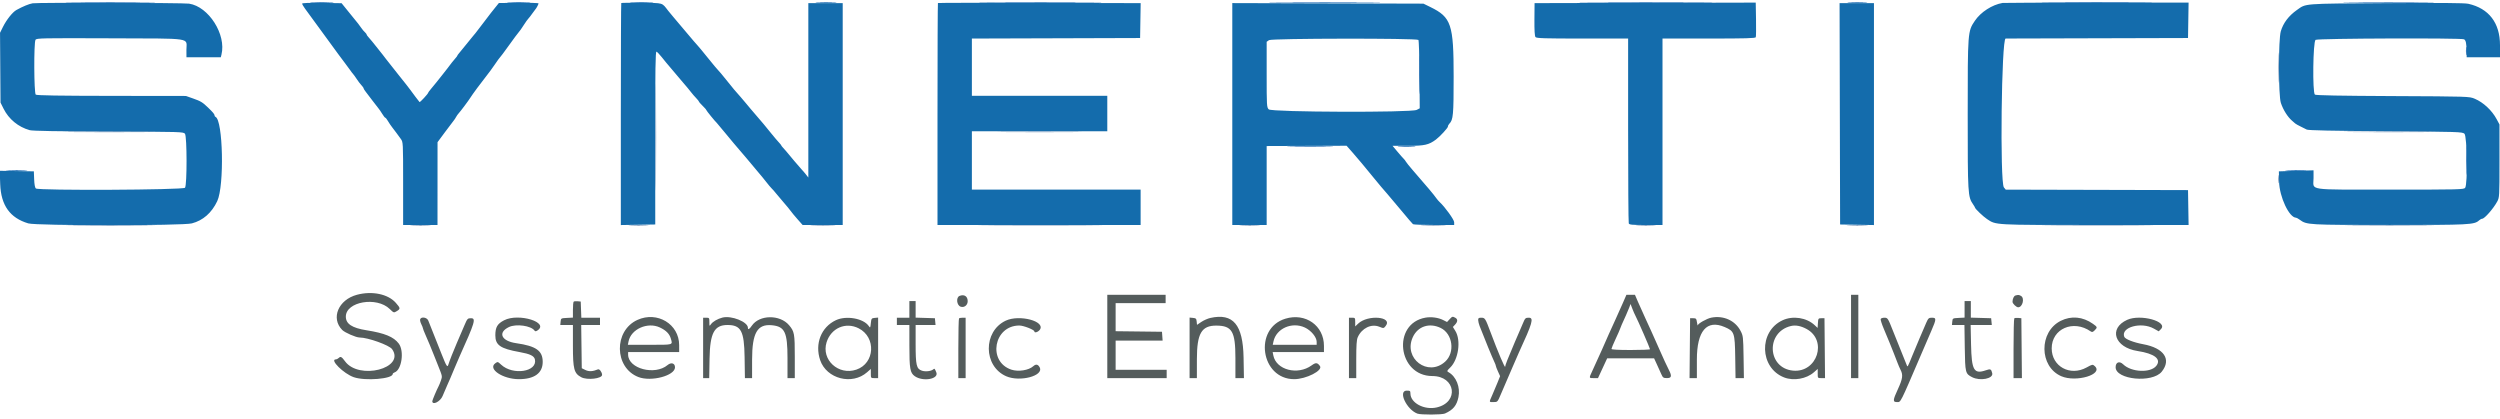
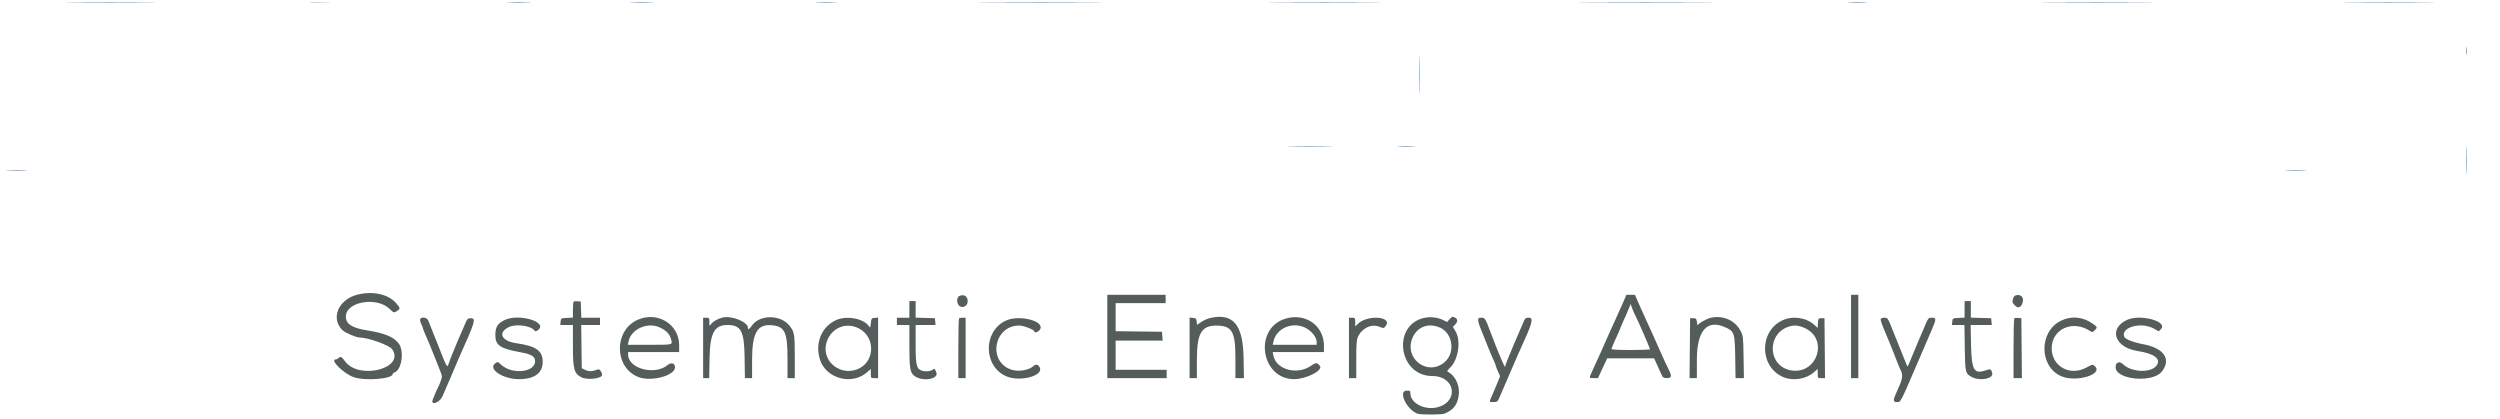
<svg xmlns="http://www.w3.org/2000/svg" width="400" height="67" viewBox="0 0 400 67" fill="none">
-   <path fill-rule="evenodd" clip-rule="evenodd" d="M5.223 0.528C4.622 0.632 3.671 1.024 2.631 1.597C2.015 1.936 1.048 3.148 0.477 4.296L0.005 5.246L0.044 10.831L0.083 16.417L0.571 17.394C1.404 19.066 2.932 20.321 4.75 20.827C5.206 20.954 9.208 21.024 17.388 21.048C29.025 21.082 29.367 21.092 29.597 21.407C29.929 21.861 29.935 29.603 29.603 30.04C29.332 30.397 6.164 30.51 5.737 30.156C5.595 30.038 5.496 29.507 5.465 28.694L5.417 27.417L2.686 27.371L-0.045 27.325L0.033 29.463C0.155 32.857 1.598 34.873 4.527 35.743C5.826 36.128 29.205 36.129 30.694 35.743C32.48 35.28 33.876 34.056 34.761 32.176C35.911 29.734 35.686 19.175 34.474 18.694C34.396 18.664 34.333 18.567 34.333 18.479C34.333 18.28 34.09 17.985 33.295 17.219C32.402 16.358 32.128 16.192 30.873 15.75L29.75 15.355L17.845 15.34C9.467 15.329 5.876 15.271 5.72 15.142C5.434 14.905 5.398 6.826 5.681 6.373C5.85 6.102 6.608 6.086 17.624 6.129C31.14 6.182 29.819 5.984 29.828 7.958L29.833 9.167H32.58H35.327L35.432 8.747C36.238 5.536 33.393 1.054 30.25 0.583C29.318 0.444 6.006 0.392 5.223 0.528ZM48.339 0.583C48.342 0.675 48.548 1.031 48.797 1.375C50.457 3.664 52.524 6.494 53.127 7.3C53.517 7.822 53.966 8.438 54.125 8.667C54.284 8.896 54.752 9.522 55.165 10.058C55.578 10.594 55.992 11.153 56.083 11.301C56.175 11.449 56.35 11.678 56.473 11.811C56.596 11.944 56.869 12.323 57.08 12.652C57.291 12.981 57.622 13.416 57.815 13.618C58.009 13.82 58.168 14.045 58.169 14.118C58.17 14.191 58.322 14.438 58.505 14.667C58.689 14.896 59.174 15.533 59.584 16.083C59.993 16.633 60.429 17.196 60.551 17.333C60.674 17.471 60.944 17.865 61.151 18.208C61.358 18.552 61.58 18.833 61.644 18.833C61.709 18.833 61.903 19.077 62.075 19.375C62.248 19.673 62.545 20.113 62.736 20.354C62.927 20.595 63.233 20.999 63.417 21.253C63.6 21.507 63.919 21.944 64.125 22.223C64.499 22.73 64.5 22.747 64.5 29.366V36H67.25H70L70.003 29.375L70.006 22.75L71.241 21.083C71.921 20.167 72.547 19.337 72.633 19.24C72.718 19.142 72.873 18.904 72.976 18.711C73.08 18.518 73.262 18.26 73.382 18.138C73.628 17.888 74.995 16.062 75.25 15.643C75.543 15.161 77.053 13.113 77.778 12.215C78.163 11.738 78.796 10.875 79.185 10.299C79.574 9.722 79.944 9.212 80.007 9.167C80.071 9.121 80.632 8.371 81.255 7.5C82.241 6.123 82.711 5.492 83.316 4.737C83.395 4.638 83.65 4.256 83.882 3.889C84.114 3.521 84.407 3.114 84.532 2.985C84.658 2.856 84.942 2.487 85.164 2.167C85.386 1.846 85.608 1.546 85.659 1.5C85.803 1.368 86.167 0.684 86.167 0.544C86.167 0.474 84.739 0.432 82.993 0.451L79.819 0.485L79.242 1.201C78.924 1.595 78.607 1.992 78.537 2.083C78.467 2.175 77.924 2.887 77.33 3.666C75.933 5.497 75.954 5.471 75.7 5.752C75.58 5.885 75.079 6.501 74.585 7.122C74.091 7.742 73.569 8.381 73.426 8.542C73.284 8.702 73.167 8.871 73.167 8.917C73.167 8.962 73.035 9.141 72.875 9.314C72.715 9.486 72.449 9.805 72.285 10.022C72.121 10.239 71.821 10.636 71.618 10.903C71.416 11.171 71.025 11.669 70.75 12.01C70.475 12.351 70.063 12.87 69.833 13.162C69.604 13.455 69.212 13.932 68.961 14.222C68.71 14.513 68.504 14.794 68.503 14.847C68.498 15.008 67.191 16.415 67.126 16.329C67.092 16.286 66.806 15.918 66.49 15.511C66.175 15.105 65.804 14.604 65.667 14.399C65.529 14.193 64.667 13.095 63.75 11.96C62.833 10.824 61.933 9.685 61.75 9.429C61.567 9.173 61.341 8.878 61.249 8.773C61.157 8.669 60.707 8.103 60.249 7.515C59.791 6.928 59.248 6.268 59.042 6.049C58.835 5.83 58.667 5.597 58.667 5.529C58.667 5.462 58.535 5.29 58.375 5.146C58.215 5.003 57.971 4.714 57.833 4.505C57.696 4.295 57.453 3.965 57.294 3.77C57.135 3.576 56.476 2.764 55.83 1.965L54.655 0.514L51.494 0.465C49.463 0.434 48.335 0.476 48.339 0.583ZM99.403 0.486C99.365 0.524 99.333 8.532 99.333 18.282V36.008L102.087 35.962L104.841 35.917L104.835 22.046C104.831 10.948 104.872 8.193 105.04 8.263C105.155 8.311 105.53 8.703 105.872 9.134C106.448 9.859 106.687 10.147 107.582 11.194C107.765 11.408 108.339 12.088 108.858 12.704C109.376 13.32 109.902 13.937 110.025 14.075C110.149 14.212 110.4 14.525 110.583 14.768C110.767 15.012 111.123 15.424 111.375 15.684C111.627 15.943 111.833 16.202 111.833 16.258C111.833 16.315 112.096 16.616 112.417 16.928C112.737 17.239 113 17.54 113 17.595C113 17.69 114.46 19.483 114.686 19.667C114.743 19.712 115.339 20.425 116.01 21.25C116.682 22.075 117.311 22.833 117.407 22.934C117.504 23.035 117.875 23.469 118.232 23.9C118.589 24.33 119.076 24.9 119.315 25.166C119.554 25.432 119.975 25.934 120.25 26.281C120.525 26.629 121.015 27.213 121.338 27.581C121.662 27.949 122.216 28.625 122.571 29.083C122.925 29.542 123.336 30.029 123.484 30.167C123.632 30.304 123.922 30.635 124.129 30.901C124.336 31.167 124.898 31.834 125.378 32.381C125.858 32.929 126.362 33.542 126.5 33.744C126.638 33.945 127.125 34.534 127.583 35.053L128.417 35.996L131.625 35.998L134.833 36V18.25V0.5H132.083H129.333V14.453V28.406L128.958 27.924C128.752 27.659 128.433 27.287 128.25 27.098C128.067 26.909 127.542 26.303 127.083 25.751C125.719 24.108 125.596 23.963 125.292 23.642C125.131 23.472 125 23.299 125 23.258C125 23.216 124.831 23.006 124.625 22.79C124.419 22.575 123.837 21.889 123.333 21.265C122.829 20.642 122.304 19.999 122.167 19.836C121.174 18.664 120.367 17.721 120.083 17.401C119.9 17.194 119.563 16.789 119.333 16.501C119.104 16.213 118.729 15.772 118.5 15.52C117.753 14.699 117.242 14.09 116.172 12.744C115.593 12.015 115.03 11.344 114.92 11.251C114.81 11.159 114.057 10.258 113.248 9.25C112.438 8.242 111.693 7.342 111.592 7.25C111.491 7.158 110.686 6.221 109.804 5.167C108.921 4.112 107.985 3.004 107.724 2.704C107.464 2.404 107.1 1.965 106.917 1.73C105.87 0.384 106.219 0.489 102.668 0.451C100.91 0.432 99.441 0.448 99.403 0.486ZM150.069 0.486C150.031 0.524 150 8.531 150 18.278V36H166.25H182.5V33.167V30.333H169H155.5V25.667V21H166.333H177.167V18.167V15.333H166.333H155.5V10.751V6.169L168.958 6.126L182.417 6.083L182.462 3.293L182.508 0.503L166.323 0.46C157.422 0.436 150.108 0.448 150.069 0.486ZM263.224 0.459L245.531 0.502L245.508 3.1C245.493 4.862 245.549 5.775 245.68 5.933C245.841 6.127 247.118 6.167 253.187 6.167H260.5V20.82C260.5 28.879 260.546 35.591 260.601 35.736C260.688 35.961 261.09 36 263.351 36H266V21.083V6.167H273.422C279.324 6.167 280.861 6.123 280.926 5.952C280.972 5.834 280.988 4.54 280.963 3.077L280.917 0.417L263.224 0.459ZM320.405 0.472C318.737 0.758 316.913 1.935 315.978 3.327C314.833 5.031 314.833 5.031 314.833 18.346C314.833 31.085 314.857 31.483 315.694 32.692C315.862 32.936 316 33.17 316 33.213C316 33.393 317.301 34.636 317.921 35.048C319.388 36.023 318.905 35.996 335.212 35.998L350.175 36L350.129 33.208L350.083 30.417L335.5 30.379L320.917 30.342L320.625 29.986C319.967 29.182 320.234 6.17 320.902 6.165C321.002 6.165 327.608 6.146 335.583 6.124L350.083 6.083L350.129 3.25L350.174 0.417H335.45C327.352 0.417 320.581 0.442 320.405 0.472ZM381.75 0.501C368.265 0.592 369.013 0.534 367.5 1.604C366.182 2.536 365.33 3.661 364.929 5C364.534 6.32 364.54 15.276 364.937 16.462C365.311 17.581 366.013 18.699 366.727 19.315C366.898 19.463 367.123 19.659 367.227 19.75C367.331 19.842 367.717 20.06 368.083 20.233C368.45 20.407 368.9 20.632 369.083 20.733C369.314 20.86 373.205 20.942 381.691 21C393.411 21.08 393.981 21.098 394.312 21.397C394.743 21.788 394.844 29.476 394.425 30.046C394.22 30.325 393.52 30.342 382.395 30.337C368.815 30.331 370.166 30.533 370.167 28.51V27.25L367.394 27.333L364.62 27.417L364.653 29.059C364.703 31.503 366.272 34.833 367.373 34.833C367.45 34.833 367.717 34.982 367.965 35.164C369.082 35.982 369.238 35.991 382.332 35.995C395.179 35.998 395.879 35.962 396.655 35.261C396.813 35.117 397.033 35 397.144 35C397.523 35 398.931 33.393 399.554 32.25C399.907 31.601 399.917 31.427 399.917 25.75V19.917L399.462 19.066C398.71 17.66 397.331 16.375 395.953 15.796C395.089 15.433 395.005 15.43 382.84 15.373C374.464 15.334 370.529 15.26 370.382 15.138C369.977 14.802 370.08 6.634 370.493 6.377C370.872 6.14 393.83 6.055 394.248 6.289C394.538 6.451 394.638 6.923 394.654 8.208L394.667 9.167H397.333H400V7.243C400 3.665 398.22 1.34 394.917 0.603C394.325 0.471 390.503 0.441 381.75 0.501ZM197.167 18.247V36H199.917H202.667V29.683V23.366L209.06 23.343L215.454 23.319L216.378 24.368C217.225 25.33 218.416 26.752 219.787 28.441C220.613 29.458 221.358 30.341 222.012 31.079C222.339 31.448 223.351 32.65 224.261 33.75C225.17 34.85 225.99 35.805 226.082 35.872C226.174 35.94 227.694 35.996 229.458 35.997L232.667 36V35.556C232.667 35.154 231.199 33.116 230.346 32.333C230.196 32.196 229.963 31.926 229.828 31.735C229.404 31.13 228.451 29.996 226 27.18C225.496 26.6 225.018 26.004 224.938 25.855C224.857 25.705 224.707 25.508 224.604 25.417C224.501 25.325 224.055 24.819 223.612 24.292L222.808 23.333H225.316C227.923 23.333 228.608 23.179 229.745 22.333C230.393 21.851 231.667 20.469 231.667 20.248C231.667 20.124 231.768 19.923 231.892 19.799C232.513 19.178 232.583 18.405 232.583 12.25C232.583 3.883 232.209 2.765 228.86 1.126L227.75 0.583L212.458 0.539L197.167 0.495V18.247ZM294.374 18.208L294.417 35.917L297.125 35.962L299.833 36.008V18.254V0.5H297.083H294.332L294.374 18.208ZM226.945 6.389C227.021 6.465 227.1 8.958 227.12 11.929L227.157 17.33L226.67 17.582C225.802 18.03 203.453 17.953 203 17.5C202.681 17.181 202.667 16.944 202.667 11.926V6.686L203.042 6.423C203.458 6.131 226.654 6.098 226.945 6.389Z" fill="#146CAC" />
  <path fill-rule="evenodd" clip-rule="evenodd" d="M57.119 47.161C54.134 47.958 52.896 50.908 54.756 52.796C55.175 53.221 56.966 54 57.525 54C58.87 54 62.288 55.225 62.739 55.868C64.891 58.941 57.434 60.859 55.205 57.807C54.679 57.087 54.494 56.982 54.226 57.25C54.089 57.387 53.869 57.5 53.738 57.5C52.677 57.5 54.989 59.798 56.61 60.354C58.45 60.985 62.833 60.623 62.833 59.84C62.833 59.757 62.965 59.644 63.125 59.588C64.276 59.191 64.714 56.165 63.795 54.961C62.978 53.89 61.557 53.306 58.635 52.841C56.323 52.473 55.333 51.82 55.333 50.661C55.333 48.258 60.272 47.404 62.362 49.445C62.995 50.063 63.014 50.069 63.457 49.8C64.098 49.411 64.089 49.314 63.332 48.455C62.092 47.046 59.542 46.515 57.119 47.161ZM153.532 47.344C152.935 47.581 153.06 48.844 153.703 49.069C154.273 49.268 154.835 48.826 154.831 48.183C154.826 47.405 154.275 47.049 153.532 47.344ZM177.167 53.833V60.5H181.917H186.667V59.833V59.167H182.583H178.5V56.833V54.5H182.26H186.019L185.968 53.792L185.917 53.083L182.208 53.038L178.5 52.994V50.747V48.5H182.5H186.5V47.833V47.167H181.833H177.167V53.833ZM259.667 48.458C259.359 49.169 258.813 50.387 258.454 51.167C257.731 52.732 257.062 54.228 256.291 56C256.004 56.661 255.407 57.973 254.767 59.35C254.217 60.534 254.21 60.5 255.005 60.5H255.678L256.412 58.917L257.147 57.333H260.902H264.657L265.097 58.292C265.34 58.819 265.661 59.529 265.811 59.871C266.055 60.427 266.148 60.492 266.708 60.496C267.45 60.501 267.528 60.173 267.021 59.189C266.705 58.576 266.084 57.234 265.621 56.167C265.482 55.846 265.131 55.058 264.842 54.417C264.552 53.775 264.251 53.1 264.171 52.917C264.091 52.733 263.696 51.871 263.292 51C262.888 50.129 262.341 48.91 262.075 48.292L261.592 47.167H260.91H260.227L259.667 48.458ZM296.167 53.833V60.5H296.75H297.333V53.833V47.167H296.75H296.167V53.833ZM322.475 47.278C322.22 47.346 322.008 47.802 322.002 48.292C321.999 48.574 322.61 49.167 322.905 49.167C323.624 49.167 323.981 47.68 323.344 47.339C323.011 47.161 322.937 47.156 322.475 47.278ZM91.786 48.27C91.72 48.335 91.667 48.935 91.667 49.603V50.817L90.708 50.867C89.761 50.916 89.749 50.923 89.698 51.458L89.646 52H90.656H91.667V55.307C91.667 59.071 91.842 59.736 93.002 60.357C93.936 60.859 96.333 60.585 96.333 59.977C96.333 59.558 95.916 58.997 95.679 59.096C94.84 59.445 94.232 59.477 93.667 59.201L93.083 58.917L93.038 55.458L92.993 52H94.497H96V51.417V50.833H94.507H93.014L92.965 49.542L92.917 48.25L92.411 48.2C92.132 48.173 91.851 48.204 91.786 48.27ZM145.5 49.5V50.833H144.5H143.5V51.417V52H144.5H145.5L145.501 55.292C145.502 58.997 145.617 59.657 146.354 60.182C147.672 61.12 150.274 60.652 149.805 59.561C149.53 58.922 149.538 58.929 149.296 59.119C148.932 59.405 148.04 59.497 147.49 59.305C146.631 59.005 146.5 58.438 146.5 55.005V52H148.094H149.688L149.636 51.458L149.583 50.917L148.042 50.869L146.5 50.821V49.494V48.167H146H145.5V49.5ZM314.333 49.492V50.817L313.375 50.867C312.428 50.916 312.416 50.923 312.364 51.458L312.312 52H313.311H314.31L314.363 55.625C314.423 59.656 314.456 59.79 315.535 60.347C316.818 61.01 318.972 60.584 318.756 59.709C318.59 59.036 318.482 58.988 317.726 59.248C315.828 59.902 315.454 59.249 315.368 55.125L315.302 52H316.995H318.688L318.636 51.458L318.583 50.917L316.958 50.869L315.333 50.821V49.494V48.167H314.833H314.333V49.492ZM261.705 50.593C262.073 51.281 264.004 55.723 264.002 55.875C264.001 55.944 262.612 56 260.917 56C258.929 56 257.833 55.94 257.833 55.83C257.833 55.736 258.133 55.016 258.5 54.23C258.867 53.444 259.167 52.766 259.167 52.724C259.167 52.642 259.67 51.482 260.168 50.417C260.339 50.05 260.571 49.499 260.683 49.193L260.887 48.636L261.165 49.369C261.318 49.773 261.561 50.324 261.705 50.593ZM115.583 50.815C114.817 51.013 114.048 51.458 113.76 51.869C113.507 52.231 113.5 52.222 113.5 51.537C113.5 50.866 113.477 50.833 113 50.833H112.5V55.667V60.5H112.987H113.474L113.529 57.375C113.6 53.275 114.281 52 116.396 52C118.562 52 119.071 52.953 119.135 57.125L119.186 60.5H119.76H120.333L120.335 57.542C120.337 53.267 121.173 51.814 123.501 52.038C125.57 52.237 126 53.145 126 57.317V60.5H126.583H127.167V57.078C127.167 53.388 127.104 53.042 126.254 52.034C124.791 50.299 121.498 50.342 120.294 52.111C119.898 52.692 119.667 52.816 119.667 52.448C119.667 51.498 117.023 50.441 115.583 50.815ZM193.667 50.869C193.254 50.96 192.602 51.246 192.218 51.505L191.519 51.976L191.468 51.446C191.423 50.983 191.348 50.91 190.875 50.864L190.333 50.812V55.656V60.5H190.917H191.5L191.503 57.458C191.506 53.344 192.246 52.078 194.635 52.096C197.13 52.115 197.665 53.031 197.666 57.292L197.667 60.5H198.348H199.03L198.971 57.208C198.876 51.942 197.304 50.063 193.667 50.869ZM228.083 50.822C222.658 51.771 223.639 60.166 229.176 60.167C232.902 60.167 233.488 64.355 229.879 65.188C227.887 65.647 225.671 64.474 225.668 62.958C225.667 62.546 225.608 62.5 225.083 62.5C223.639 62.5 225.028 65.512 226.779 66.178C227.336 66.389 230.718 66.375 231.197 66.16C232.515 65.566 233.074 64.887 233.352 63.539C233.679 61.957 232.994 60.239 231.76 59.549C231.473 59.389 231.494 59.333 232.035 58.807C233.36 57.522 233.789 54.451 232.855 52.948L232.461 52.313L232.814 51.938C233.253 51.47 233.265 51.064 232.844 50.839C232.401 50.602 232.37 50.61 231.922 51.093L231.526 51.52L230.888 51.199C230.124 50.814 228.996 50.662 228.083 50.822ZM273.816 50.822C273.098 50.962 271.676 51.765 271.643 52.049C271.63 52.159 271.574 51.95 271.518 51.583C271.426 50.976 271.372 50.917 270.917 50.917H270.417L270.372 55.708L270.328 60.5H270.914H271.5V57.539C271.5 52.945 273.079 51.093 275.945 52.325C277.495 52.993 277.575 53.219 277.635 57.125L277.686 60.5H278.355H279.025L278.971 57.125C278.918 53.849 278.904 53.726 278.476 52.917C277.609 51.275 275.758 50.443 273.816 50.822ZM67.229 51.077C67.178 51.211 67.255 51.56 67.401 51.853C67.547 52.145 67.667 52.446 67.667 52.521C67.667 52.596 67.843 53.053 68.059 53.537C68.481 54.482 69.027 55.795 69.5 57C69.662 57.412 69.945 58.125 70.129 58.583C70.785 60.214 70.783 60.201 70.554 60.866C70.433 61.217 70.263 61.635 70.177 61.794C69.891 62.323 69.167 64.038 69.167 64.187C69.167 64.896 70.443 64.264 70.811 63.372C71.028 62.847 71.358 62.079 71.544 61.667C71.939 60.789 72.147 60.305 72.758 58.833C73.006 58.237 73.344 57.45 73.509 57.083C76.003 51.549 76.192 50.917 75.356 50.917C74.82 50.917 74.772 50.969 74.296 52.083C73.54 53.85 73.542 53.847 73.079 54.917C72.537 56.17 71.899 57.794 71.749 58.308C71.586 58.861 71.447 58.649 70.66 56.667C70.279 55.704 69.824 54.56 69.65 54.125C69.476 53.69 69.193 52.977 69.021 52.542C68.849 52.106 68.626 51.544 68.525 51.292C68.318 50.775 67.404 50.623 67.229 51.077ZM80.651 51.248C79.575 51.808 79.26 52.348 79.254 53.639C79.248 55.224 80.054 55.781 83.152 56.334C84.81 56.629 85.461 56.944 85.586 57.51C86.021 59.491 82.061 60.103 80.18 58.346C79.652 57.853 79.628 57.847 79.241 58.128C78.002 59.028 80.445 60.667 83.027 60.667C85.501 60.667 86.833 59.7 86.833 57.905C86.833 56.111 85.774 55.364 82.583 54.909C80.213 54.57 79.602 53.212 81.423 52.33C82.578 51.771 84.99 52.11 85.537 52.908C85.621 53.03 85.743 53.03 85.942 52.906C88.023 51.609 82.986 50.031 80.651 51.248ZM102 51.18C98.175 52.909 98.26 58.808 102.131 60.322C104.178 61.123 108 60.112 108 58.77C108 58.108 107.391 57.922 106.813 58.408C104.779 60.12 100.5 58.987 100.5 56.737V56.333H104.583H108.667L108.665 55.208C108.66 51.858 105.168 49.748 102 51.18ZM133.75 51.227C131.387 52.332 130.335 55.003 131.229 57.627C132.25 60.621 136.346 61.673 138.739 59.555L139.333 59.028V59.764C139.333 60.494 139.338 60.5 139.917 60.5H140.5V55.656V50.812L139.958 50.864C139.443 50.914 139.413 50.956 139.333 51.718C139.253 52.486 139.24 52.504 139 52.161C138.147 50.939 135.406 50.452 133.75 51.227ZM153.444 50.944C153.383 51.006 153.333 53.181 153.333 55.778V60.5H153.917H154.5V55.667V50.833H154.028C153.768 50.833 153.506 50.883 153.444 50.944ZM160.909 51.31C157.264 53.035 157.32 58.605 161 60.203C163.202 61.159 167.068 60.123 166.344 58.77C166.077 58.271 165.74 58.215 165.316 58.599C164.596 59.251 162.917 59.512 161.817 59.144C157.969 57.855 159.011 52.083 163.091 52.083C163.77 52.083 165.5 52.762 165.5 53.028C165.5 53.319 166.096 53.139 166.366 52.767C167.353 51.408 163.103 50.272 160.909 51.31ZM205.666 50.989C200.529 52.552 201.707 60.667 207.07 60.667C208.976 60.667 211.705 59.277 211.193 58.568C210.778 57.994 210.531 57.975 209.854 58.466C207.62 60.084 204.197 59.194 203.733 56.874L203.625 56.333H207.729H211.833V55.34C211.833 52.094 208.88 50.011 205.666 50.989ZM215.833 55.667V60.5H216.417H217V57.495C217 55.232 217.06 54.357 217.241 53.953C217.894 52.5 219.405 51.765 220.685 52.277C221.373 52.552 221.389 52.55 221.692 52.177C222.925 50.654 218.851 50.297 217.292 51.79L216.833 52.229V51.531C216.833 50.867 216.809 50.833 216.333 50.833H215.833V55.667ZM236.507 51.208C236.511 51.415 236.616 51.846 236.74 52.167C237.517 54.181 238.801 57.307 239.094 57.901C239.226 58.167 239.333 58.452 239.333 58.535C239.333 58.617 239.487 59.022 239.675 59.434L240.016 60.184L239.602 61.217C239.374 61.785 238.995 62.683 238.76 63.213C238.229 64.412 238.214 64.333 238.97 64.333C239.606 64.333 239.607 64.332 240.154 63.042C240.454 62.331 240.834 61.45 240.997 61.083C241.16 60.717 241.612 59.667 242.002 58.75C242.391 57.833 242.849 56.783 243.018 56.417C245.213 51.656 245.447 50.833 244.604 50.833C244.082 50.833 244.014 50.897 243.677 51.708C243.477 52.19 243.212 52.808 243.087 53.083C242.963 53.358 242.654 54.071 242.401 54.667C241.205 57.477 240.833 58.424 240.83 58.66C240.825 59.038 239.685 56.359 238.492 53.167C237.645 50.902 237.601 50.833 236.98 50.833C236.591 50.833 236.501 50.905 236.507 51.208ZM285.207 51.245C281.352 53.039 281.514 58.858 285.462 60.39C286.985 60.982 289.032 60.624 290.239 59.555L290.833 59.028V59.764C290.833 60.495 290.838 60.5 291.419 60.5H292.005L291.961 55.708L291.917 50.917H291.417C290.94 50.917 290.914 50.953 290.867 51.693L290.816 52.468L290.367 52.045C289.057 50.812 286.866 50.472 285.207 51.245ZM300.909 51.043C300.865 51.158 301.1 51.889 301.431 52.668C301.762 53.446 302.175 54.44 302.35 54.875C302.524 55.31 302.825 56.06 303.017 56.542C303.21 57.023 303.476 57.707 303.607 58.062C303.738 58.416 303.963 58.934 304.106 59.211C304.509 59.99 304.419 60.626 303.681 62.225C302.833 64.061 302.815 64.333 303.542 64.333C304.139 64.333 303.97 64.669 307.368 56.75C307.919 55.467 308.662 53.742 309.02 52.917C309.833 51.044 309.843 50.833 309.112 50.833C308.61 50.833 308.523 50.91 308.205 51.625C307.76 52.625 306.409 55.819 305.965 56.917C305.207 58.794 305.213 58.784 305.078 58.417C305.011 58.233 304.785 57.671 304.575 57.167C304.2 56.266 303.415 54.313 302.834 52.833C302.079 50.913 302.026 50.833 301.493 50.833C301.216 50.833 300.953 50.928 300.909 51.043ZM322.286 50.937C322.22 51.002 322.167 53.181 322.167 55.778V60.5H322.836H323.505L323.461 55.708L323.417 50.917L322.911 50.867C322.632 50.84 322.351 50.871 322.286 50.937ZM329.722 51.332C326.2 53.092 326.25 58.652 329.801 60.193C332.188 61.229 336.613 59.893 335.158 58.575C334.823 58.272 334.796 58.277 333.845 58.8C331.217 60.245 328.278 58.637 328.271 55.75C328.264 52.597 331.737 51.085 334.517 53.03C334.727 53.177 334.859 53.141 335.142 52.858C335.615 52.385 335.599 52.325 334.871 51.811C333.246 50.663 331.404 50.491 329.722 51.332ZM340.35 51.173C337.31 52.553 338.329 55.601 342.02 56.164C344.74 56.58 345.853 57.46 345.011 58.531C344.089 59.704 341.024 59.568 339.713 58.297C339.108 57.711 338.5 57.941 338.5 58.756C338.5 60.754 344.375 61.324 345.875 59.472C347.467 57.505 346.244 55.688 342.917 55.076C341.367 54.791 340.027 54.264 339.881 53.884C339.295 52.356 342.59 51.443 344.611 52.573L345.396 53.012L345.737 52.67C346.959 51.448 342.485 50.205 340.35 51.173ZM105.583 52.396C106.58 52.866 107.117 53.413 107.337 54.181C107.635 55.217 107.807 55.167 103.979 55.167H100.458L100.567 54.626C100.961 52.653 103.621 51.471 105.583 52.396ZM137.382 52.527C140.218 53.964 139.988 58.133 137.017 59.141C134.155 60.112 131.374 57.558 132.253 54.764C132.968 52.492 135.303 51.473 137.382 52.527ZM208.782 52.406C209.777 52.87 210.667 53.948 210.667 54.692V55.167H207.153H203.64L203.757 54.625C204.206 52.553 206.716 51.444 208.782 52.406ZM230.489 52.462C232.44 53.388 232.847 56.397 231.22 57.869C228.471 60.355 224.493 57.343 226.046 53.951C226.841 52.215 228.674 51.601 230.489 52.462ZM289.034 52.626C292.448 54.45 290.758 59.674 286.876 59.299C282.752 58.901 282.492 53.125 286.555 52.16C287.299 51.984 288.122 52.138 289.034 52.626Z" fill="#545C5C" />
-   <path fill-rule="evenodd" clip-rule="evenodd" d="M11.792 0.458C15.023 0.484 20.31 0.484 23.542 0.458C26.773 0.433 24.129 0.412 17.667 0.412C11.204 0.412 8.56 0.433 11.792 0.458ZM49.958 0.458C50.806 0.488 52.194 0.488 53.042 0.458C53.89 0.427 53.196 0.403 51.5 0.403C49.804 0.403 49.11 0.427 49.958 0.458ZM81.458 0.458C82.306 0.488 83.694 0.488 84.542 0.458C85.39 0.427 84.696 0.403 83 0.403C81.304 0.403 80.61 0.427 81.458 0.458ZM101.125 0.458C101.973 0.488 103.36 0.488 104.208 0.458C105.056 0.427 104.362 0.403 102.667 0.403C100.971 0.403 100.277 0.427 101.125 0.458ZM130.792 0.457C131.548 0.488 132.785 0.488 133.542 0.457C134.298 0.426 133.679 0.401 132.167 0.401C130.654 0.401 130.035 0.426 130.792 0.457ZM158.388 0.458C162.863 0.483 170.138 0.483 174.554 0.458C178.97 0.434 175.308 0.413 166.417 0.413C157.525 0.413 153.912 0.434 158.388 0.458ZM204.638 0.458C208.701 0.483 215.301 0.483 219.304 0.458C223.308 0.433 219.983 0.413 211.917 0.413C203.85 0.413 200.574 0.433 204.638 0.458ZM254.542 0.458C259.377 0.483 267.29 0.483 272.125 0.458C276.96 0.434 273.004 0.414 263.333 0.414C253.662 0.414 249.706 0.434 254.542 0.458ZM295.875 0.457C296.585 0.488 297.748 0.488 298.458 0.457C299.169 0.426 298.587 0.4 297.167 0.4C295.746 0.4 295.165 0.426 295.875 0.457ZM328.208 0.458C332.219 0.483 338.781 0.483 342.792 0.458C346.802 0.433 343.521 0.413 335.5 0.413C327.479 0.413 324.198 0.433 328.208 0.458ZM376.208 0.458C379.485 0.484 384.848 0.484 388.125 0.458C391.402 0.433 388.721 0.412 382.167 0.412C375.613 0.412 372.931 0.433 376.208 0.458ZM227.074 11.917C227.074 14.667 227.097 15.815 227.125 14.469C227.153 13.122 227.153 10.872 227.125 9.469C227.097 8.065 227.074 9.167 227.074 11.917ZM394.553 8.167C394.553 8.762 394.584 9.006 394.621 8.708C394.658 8.41 394.658 7.923 394.621 7.625C394.584 7.327 394.553 7.571 394.553 8.167ZM394.571 25.667C394.571 27.729 394.595 28.573 394.624 27.542C394.654 26.51 394.654 24.823 394.624 23.792C394.595 22.76 394.571 23.604 394.571 25.667ZM206.636 23.458C208.315 23.485 211.015 23.485 212.636 23.458C214.257 23.431 212.883 23.409 209.583 23.409C206.283 23.409 204.957 23.431 206.636 23.458ZM223.868 23.457C224.482 23.489 225.532 23.489 226.201 23.457C226.87 23.426 226.367 23.399 225.083 23.399C223.8 23.399 223.253 23.425 223.868 23.457ZM1.292 27.291C2.048 27.322 3.285 27.322 4.042 27.291C4.798 27.26 4.179 27.235 2.667 27.235C1.154 27.235 0.535 27.26 1.292 27.291ZM365.958 27.291C366.715 27.322 367.952 27.322 368.708 27.291C369.465 27.26 368.846 27.235 367.333 27.235C365.821 27.235 365.202 27.26 365.958 27.291Z" fill="#1464B0" />
-   <path fill-rule="evenodd" clip-rule="evenodd" d="M364.572 10.833C364.572 12.988 364.595 13.869 364.624 12.792C364.653 11.715 364.653 9.952 364.624 8.875C364.595 7.798 364.572 8.679 364.572 10.833ZM104.913 21.917C104.913 29.525 104.933 32.662 104.958 28.887C104.983 25.113 104.983 18.888 104.958 15.054C104.933 11.22 104.913 14.308 104.913 21.917ZM11.721 21.125C14.913 21.15 20.088 21.15 23.221 21.125C26.353 21.1 23.742 21.079 17.417 21.079C11.092 21.079 8.528 21.1 11.721 21.125ZM160.875 21.125C163.877 21.15 168.79 21.15 171.792 21.125C174.794 21.099 172.338 21.079 166.333 21.079C160.329 21.079 157.873 21.099 160.875 21.125ZM376.387 21.125C379.579 21.15 384.754 21.15 387.887 21.125C391.02 21.1 388.408 21.079 382.083 21.079C375.758 21.079 373.195 21.1 376.387 21.125ZM364.553 28.667C364.553 29.262 364.584 29.506 364.621 29.208C364.658 28.91 364.658 28.423 364.621 28.125C364.584 27.827 364.553 28.071 364.553 28.667ZM11.875 36.125C15.06 36.15 20.273 36.15 23.458 36.125C26.644 36.1 24.038 36.079 17.667 36.079C11.296 36.079 8.69 36.1 11.875 36.125ZM65.966 36.124C66.727 36.155 67.927 36.155 68.633 36.124C69.339 36.093 68.717 36.067 67.25 36.067C65.783 36.068 65.206 36.093 65.966 36.124ZM100.875 36.124C101.585 36.155 102.748 36.155 103.458 36.124C104.169 36.093 103.587 36.067 102.167 36.067C100.746 36.067 100.165 36.093 100.875 36.124ZM130.042 36.124C130.935 36.154 132.398 36.154 133.292 36.124C134.185 36.094 133.454 36.07 131.667 36.07C129.879 36.07 129.148 36.094 130.042 36.124ZM158.388 36.125C162.863 36.15 170.138 36.15 174.554 36.125C178.97 36.1 175.308 36.08 166.417 36.08C157.525 36.08 153.912 36.1 158.388 36.125ZM198.633 36.124C199.394 36.155 200.594 36.155 201.3 36.124C202.006 36.093 201.383 36.067 199.917 36.067C198.45 36.068 197.872 36.093 198.633 36.124ZM227.708 36.124C228.602 36.154 230.065 36.154 230.958 36.124C231.852 36.094 231.121 36.07 229.333 36.07C227.546 36.07 226.815 36.094 227.708 36.124ZM262.042 36.124C262.752 36.155 263.915 36.155 264.625 36.124C265.335 36.093 264.754 36.067 263.333 36.067C261.912 36.067 261.331 36.093 262.042 36.124ZM295.792 36.124C296.548 36.155 297.785 36.155 298.542 36.124C299.298 36.093 298.679 36.068 297.167 36.068C295.654 36.068 295.035 36.093 295.792 36.124ZM328.388 36.125C332.405 36.15 338.93 36.15 342.888 36.125C346.845 36.1 343.558 36.08 335.583 36.08C327.608 36.08 324.37 36.1 328.388 36.125ZM376.542 36.125C379.727 36.15 384.94 36.15 388.125 36.125C391.31 36.1 388.704 36.079 382.333 36.079C375.962 36.079 373.356 36.1 376.542 36.125Z" fill="#386498" />
-   <path fill-rule="evenodd" clip-rule="evenodd" d="M11.792 0.458C15.023 0.484 20.31 0.484 23.542 0.458C26.773 0.433 24.129 0.412 17.667 0.412C11.204 0.412 8.56 0.433 11.792 0.458ZM49.958 0.458C50.806 0.488 52.194 0.488 53.042 0.458C53.89 0.427 53.196 0.403 51.5 0.403C49.804 0.403 49.11 0.427 49.958 0.458ZM81.458 0.458C82.306 0.488 83.694 0.488 84.542 0.458C85.39 0.427 84.696 0.403 83 0.403C81.304 0.403 80.61 0.427 81.458 0.458ZM101.125 0.458C101.973 0.488 103.36 0.488 104.208 0.458C105.056 0.427 104.362 0.403 102.667 0.403C100.971 0.403 100.277 0.427 101.125 0.458ZM130.792 0.457C131.548 0.488 132.785 0.488 133.542 0.457C134.298 0.426 133.679 0.401 132.167 0.401C130.654 0.401 130.035 0.426 130.792 0.457ZM158.388 0.458C162.863 0.483 170.138 0.483 174.554 0.458C178.97 0.434 175.308 0.413 166.417 0.413C157.525 0.413 153.912 0.434 158.388 0.458ZM204.638 0.458C208.701 0.483 215.301 0.483 219.304 0.458C223.308 0.433 219.983 0.413 211.917 0.413C203.85 0.413 200.574 0.433 204.638 0.458ZM254.542 0.458C259.377 0.483 267.29 0.483 272.125 0.458C276.96 0.434 273.004 0.414 263.333 0.414C253.662 0.414 249.706 0.434 254.542 0.458ZM295.875 0.457C296.585 0.488 297.748 0.488 298.458 0.457C299.169 0.426 298.587 0.4 297.167 0.4C295.746 0.4 295.165 0.426 295.875 0.457ZM328.208 0.458C332.219 0.483 338.781 0.483 342.792 0.458C346.802 0.433 343.521 0.413 335.5 0.413C327.479 0.413 324.198 0.433 328.208 0.458ZM376.208 0.458C379.485 0.484 384.848 0.484 388.125 0.458C391.402 0.433 388.721 0.412 382.167 0.412C375.613 0.412 372.931 0.433 376.208 0.458ZM227.074 11.917C227.074 14.667 227.097 15.815 227.125 14.469C227.153 13.122 227.153 10.872 227.125 9.469C227.097 8.065 227.074 9.167 227.074 11.917ZM394.553 8.167C394.553 8.762 394.584 9.006 394.621 8.708C394.658 8.41 394.658 7.923 394.621 7.625C394.584 7.327 394.553 7.571 394.553 8.167ZM394.571 25.667C394.571 27.729 394.595 28.573 394.624 27.542C394.654 26.51 394.654 24.823 394.624 23.792C394.595 22.76 394.571 23.604 394.571 25.667ZM206.636 23.458C208.315 23.485 211.015 23.485 212.636 23.458C214.257 23.431 212.883 23.409 209.583 23.409C206.283 23.409 204.957 23.431 206.636 23.458ZM223.868 23.457C224.482 23.489 225.532 23.489 226.201 23.457C226.87 23.426 226.367 23.399 225.083 23.399C223.8 23.399 223.253 23.425 223.868 23.457ZM1.292 27.291C2.048 27.322 3.285 27.322 4.042 27.291C4.798 27.26 4.179 27.235 2.667 27.235C1.154 27.235 0.535 27.26 1.292 27.291ZM365.958 27.291C366.715 27.322 367.952 27.322 368.708 27.291C369.465 27.26 368.846 27.235 367.333 27.235C365.821 27.235 365.202 27.26 365.958 27.291Z" fill="#1464B0" />
+   <path fill-rule="evenodd" clip-rule="evenodd" d="M11.792 0.458C15.023 0.484 20.31 0.484 23.542 0.458C26.773 0.433 24.129 0.412 17.667 0.412C11.204 0.412 8.56 0.433 11.792 0.458ZM49.958 0.458C53.89 0.427 53.196 0.403 51.5 0.403C49.804 0.403 49.11 0.427 49.958 0.458ZM81.458 0.458C82.306 0.488 83.694 0.488 84.542 0.458C85.39 0.427 84.696 0.403 83 0.403C81.304 0.403 80.61 0.427 81.458 0.458ZM101.125 0.458C101.973 0.488 103.36 0.488 104.208 0.458C105.056 0.427 104.362 0.403 102.667 0.403C100.971 0.403 100.277 0.427 101.125 0.458ZM130.792 0.457C131.548 0.488 132.785 0.488 133.542 0.457C134.298 0.426 133.679 0.401 132.167 0.401C130.654 0.401 130.035 0.426 130.792 0.457ZM158.388 0.458C162.863 0.483 170.138 0.483 174.554 0.458C178.97 0.434 175.308 0.413 166.417 0.413C157.525 0.413 153.912 0.434 158.388 0.458ZM204.638 0.458C208.701 0.483 215.301 0.483 219.304 0.458C223.308 0.433 219.983 0.413 211.917 0.413C203.85 0.413 200.574 0.433 204.638 0.458ZM254.542 0.458C259.377 0.483 267.29 0.483 272.125 0.458C276.96 0.434 273.004 0.414 263.333 0.414C253.662 0.414 249.706 0.434 254.542 0.458ZM295.875 0.457C296.585 0.488 297.748 0.488 298.458 0.457C299.169 0.426 298.587 0.4 297.167 0.4C295.746 0.4 295.165 0.426 295.875 0.457ZM328.208 0.458C332.219 0.483 338.781 0.483 342.792 0.458C346.802 0.433 343.521 0.413 335.5 0.413C327.479 0.413 324.198 0.433 328.208 0.458ZM376.208 0.458C379.485 0.484 384.848 0.484 388.125 0.458C391.402 0.433 388.721 0.412 382.167 0.412C375.613 0.412 372.931 0.433 376.208 0.458ZM227.074 11.917C227.074 14.667 227.097 15.815 227.125 14.469C227.153 13.122 227.153 10.872 227.125 9.469C227.097 8.065 227.074 9.167 227.074 11.917ZM394.553 8.167C394.553 8.762 394.584 9.006 394.621 8.708C394.658 8.41 394.658 7.923 394.621 7.625C394.584 7.327 394.553 7.571 394.553 8.167ZM394.571 25.667C394.571 27.729 394.595 28.573 394.624 27.542C394.654 26.51 394.654 24.823 394.624 23.792C394.595 22.76 394.571 23.604 394.571 25.667ZM206.636 23.458C208.315 23.485 211.015 23.485 212.636 23.458C214.257 23.431 212.883 23.409 209.583 23.409C206.283 23.409 204.957 23.431 206.636 23.458ZM223.868 23.457C224.482 23.489 225.532 23.489 226.201 23.457C226.87 23.426 226.367 23.399 225.083 23.399C223.8 23.399 223.253 23.425 223.868 23.457ZM1.292 27.291C2.048 27.322 3.285 27.322 4.042 27.291C4.798 27.26 4.179 27.235 2.667 27.235C1.154 27.235 0.535 27.26 1.292 27.291ZM365.958 27.291C366.715 27.322 367.952 27.322 368.708 27.291C369.465 27.26 368.846 27.235 367.333 27.235C365.821 27.235 365.202 27.26 365.958 27.291Z" fill="#1464B0" />
</svg>